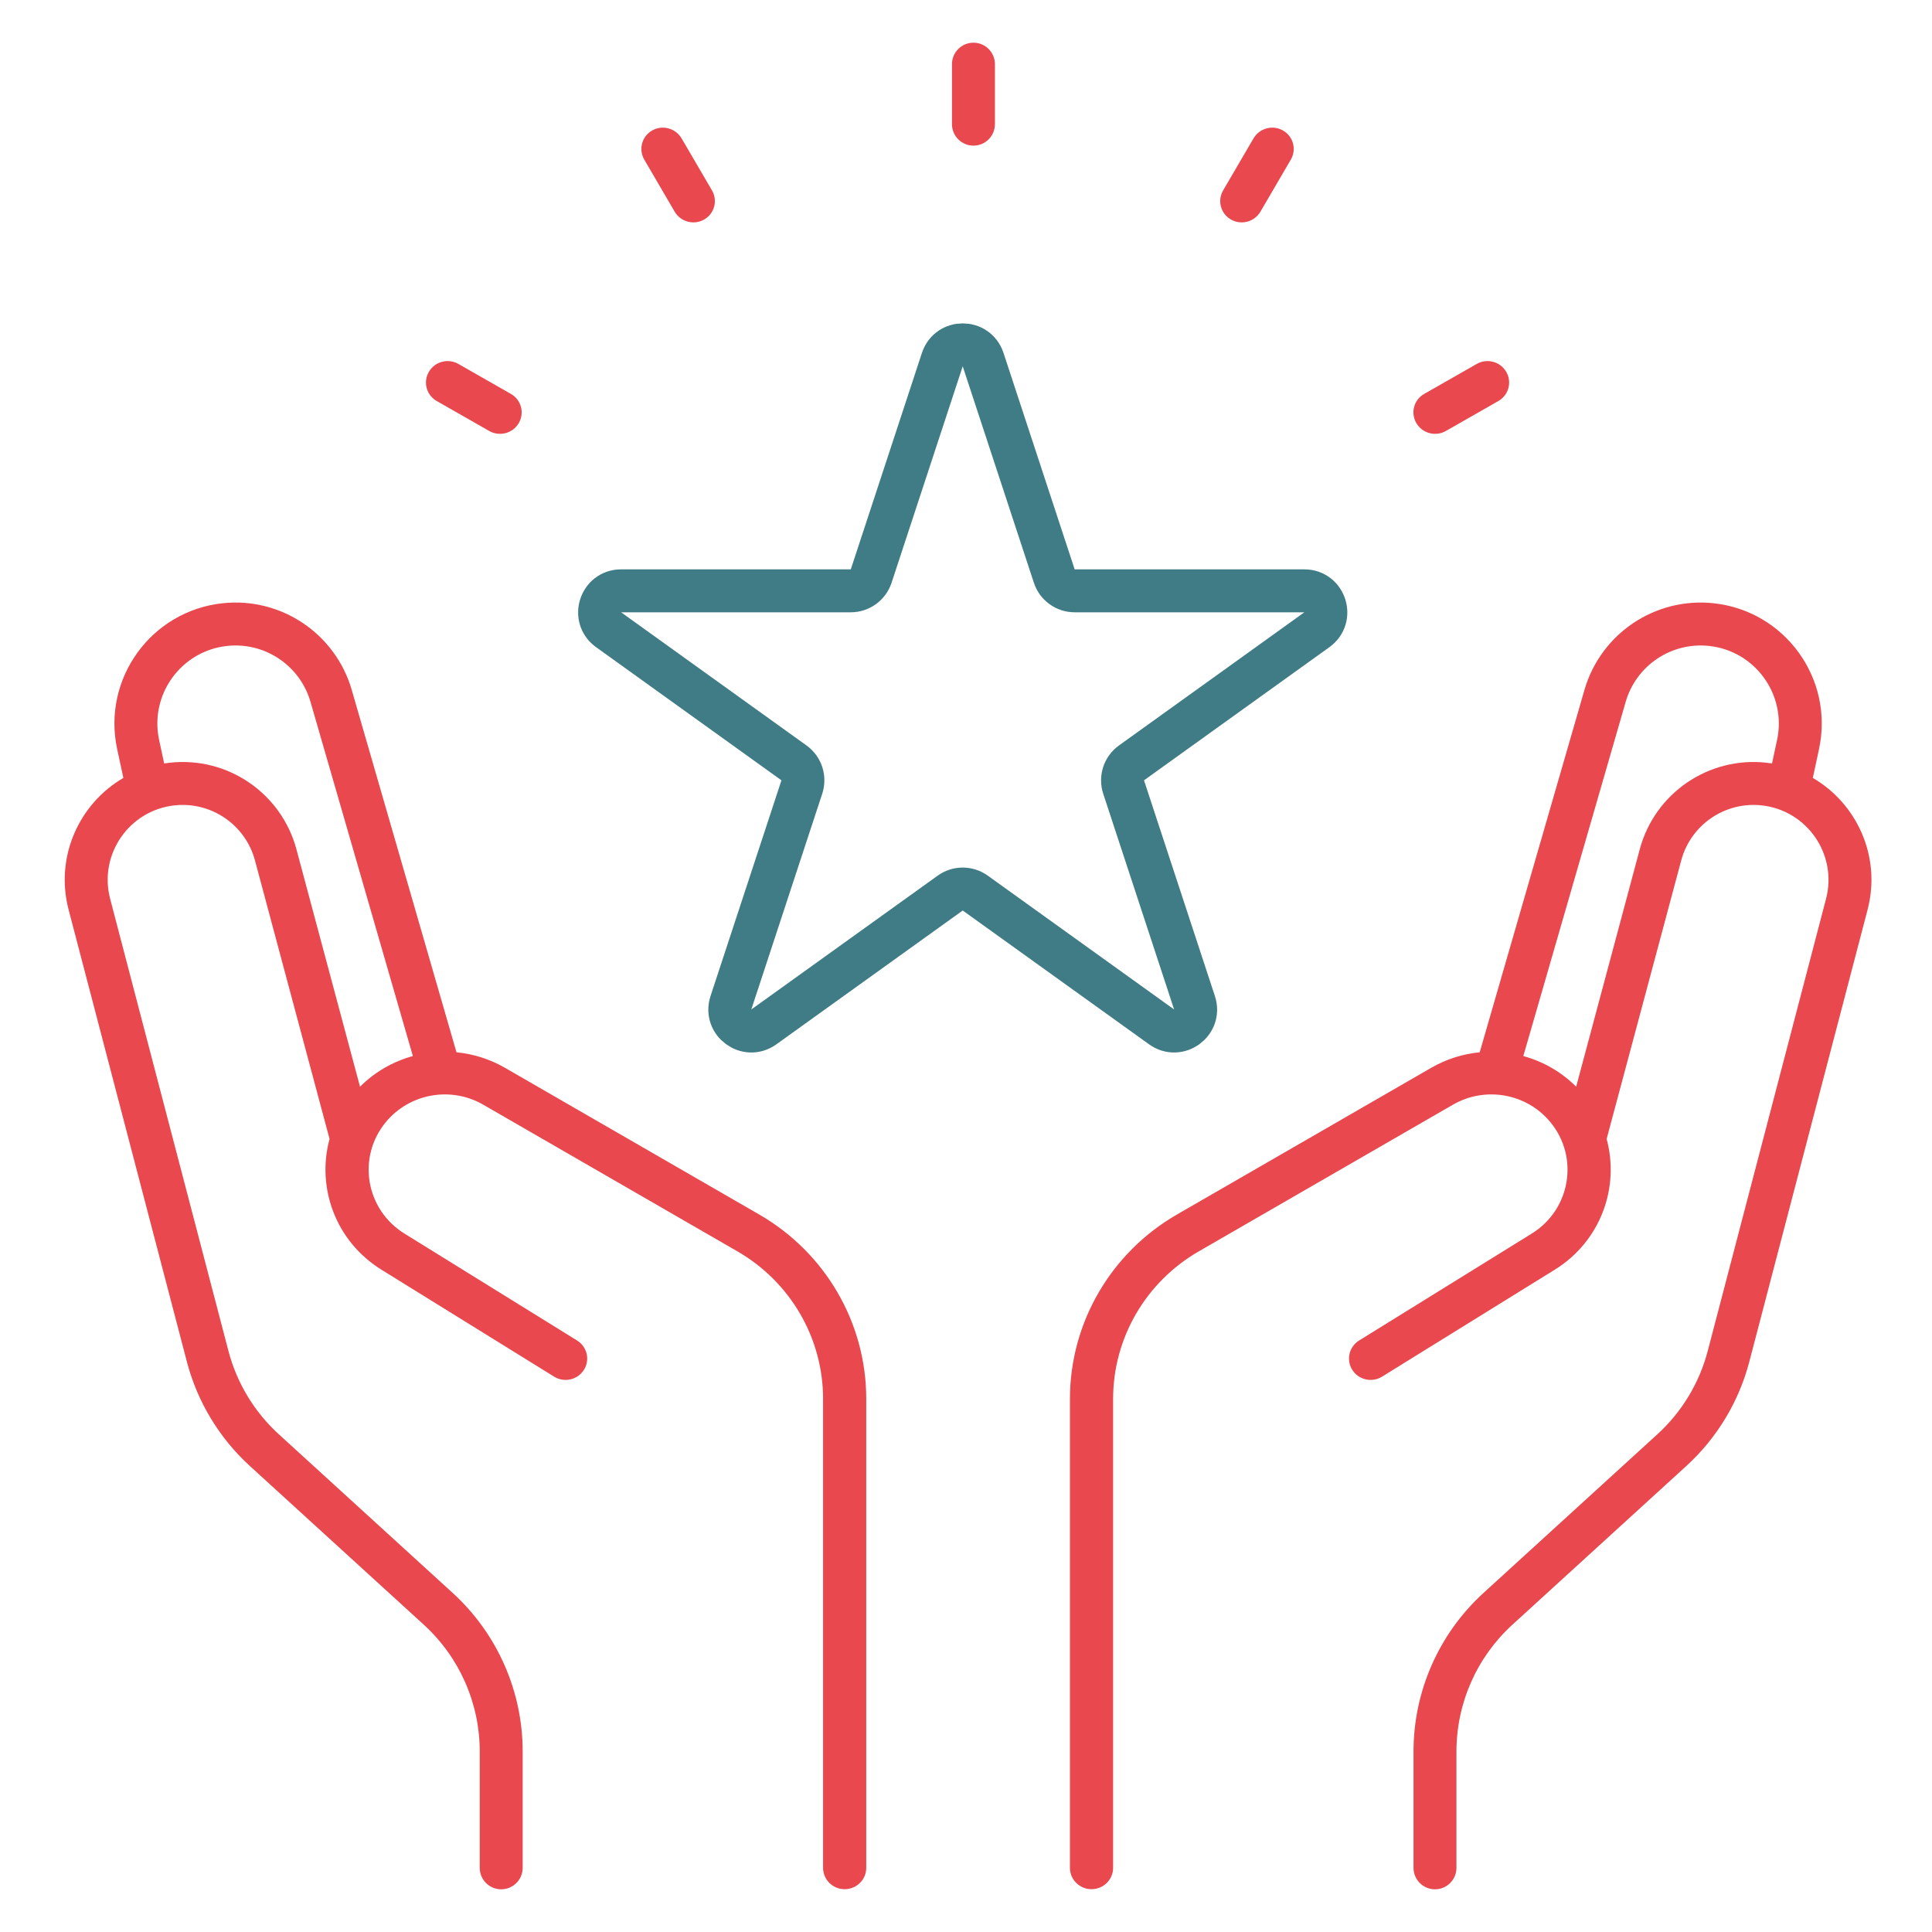
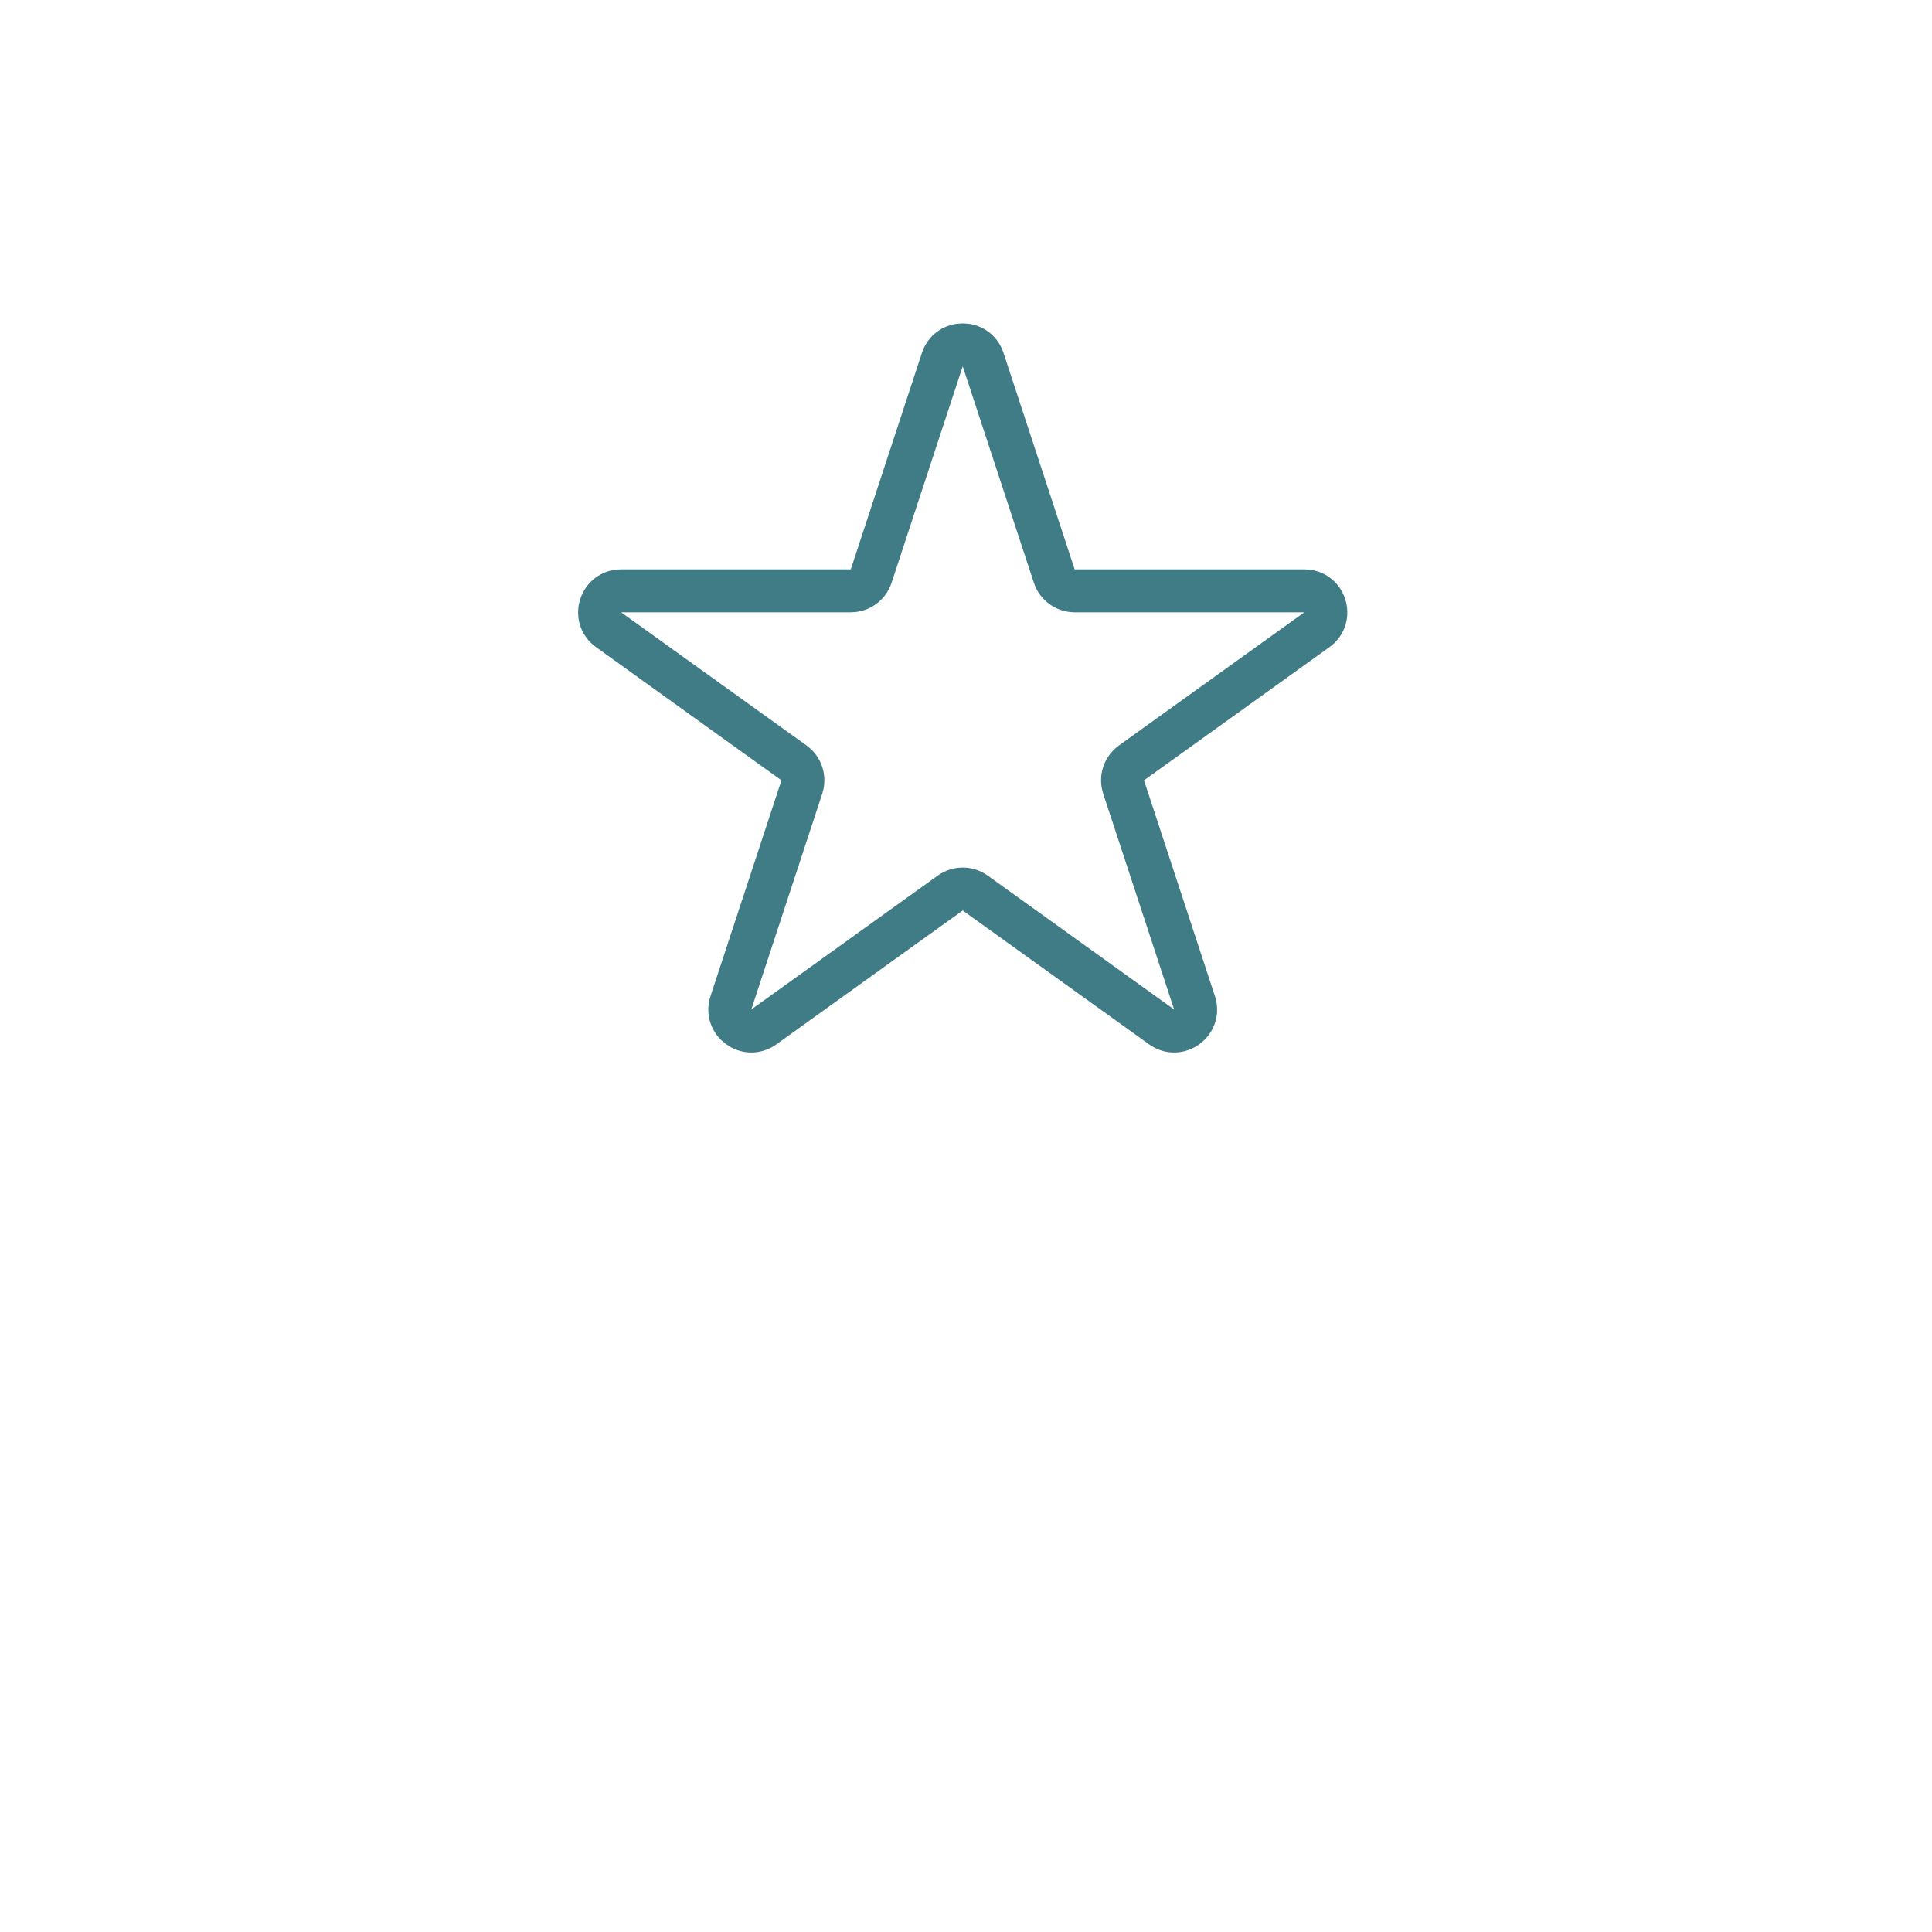
<svg xmlns="http://www.w3.org/2000/svg" width="90" height="90" viewBox="0 0 90 90" fill="none">
-   <path fill-rule="evenodd" clip-rule="evenodd" d="M44.347 2.989C44.347 2.436 44.795 1.989 45.347 1.989C45.9 1.989 46.347 2.436 46.347 2.989V5.784C46.347 6.337 45.9 6.784 45.347 6.784C44.795 6.784 44.347 6.337 44.347 5.784V2.989ZM58.393 6.447C58.672 5.97 59.286 5.805 59.766 6.079C60.246 6.353 60.409 6.961 60.13 7.438L58.716 9.86C58.437 10.336 57.823 10.501 57.343 10.227C56.863 9.954 56.7 9.345 56.979 8.868L58.393 6.447ZM68.793 16.953C69.272 16.679 69.887 16.843 70.165 17.32C70.444 17.797 70.281 18.406 69.801 18.68L67.352 20.078C66.872 20.351 66.257 20.187 65.979 19.71C65.7 19.233 65.863 18.624 66.343 18.351L68.793 16.953ZM79.813 28.1C77.097 27.815 74.567 29.518 73.809 32.142L68.93 49.02C68.153 49.095 67.381 49.333 66.669 49.744L54.83 56.575C51.741 58.358 49.842 61.628 49.842 65.163L49.842 87.012C49.842 87.561 50.292 88.006 50.847 88.006C51.403 88.006 51.853 87.56 51.853 87.011L51.853 65.163C51.853 62.335 53.373 59.719 55.844 58.293L67.683 51.461C69.192 50.59 71.119 50.935 72.223 52.274C73.572 53.909 73.165 56.344 71.356 57.464L63.314 62.445C62.843 62.736 62.7 63.35 62.995 63.815C63.29 64.281 63.91 64.421 64.381 64.13L72.424 59.149C74.57 57.82 75.457 55.31 74.843 53.057L78.317 40.084C78.762 38.42 80.356 37.33 82.069 37.518C84.186 37.751 85.603 39.809 85.064 41.87L79.554 62.93C79.163 64.424 78.348 65.773 77.207 66.814L69.107 74.205C67.031 76.1 65.847 78.781 65.847 81.592V87.011C65.847 87.564 66.295 88.011 66.847 88.011C67.4 88.011 67.847 87.564 67.847 87.011V81.592C67.847 79.343 68.794 77.198 70.455 75.683L78.555 68.292C79.981 66.99 81 65.304 81.489 63.436L86.999 42.377C87.645 39.905 86.503 37.435 84.448 36.239L84.737 34.895C85.443 31.616 83.149 28.45 79.813 28.1ZM73.424 50.623L76.385 39.567C77.086 36.949 79.593 35.234 82.287 35.53C82.374 35.54 82.461 35.551 82.547 35.565L82.782 34.474C83.238 32.358 81.757 30.315 79.605 30.089C77.852 29.905 76.219 31.004 75.73 32.697L70.962 49.195C71.875 49.445 72.728 49.927 73.424 50.623ZM13.81 39.567C13.109 36.949 10.602 35.234 7.908 35.53C7.821 35.54 7.734 35.551 7.648 35.565L7.413 34.474C6.957 32.358 8.438 30.315 10.59 30.089C12.343 29.905 13.976 31.004 14.465 32.697L19.233 49.195C18.32 49.445 17.467 49.927 16.771 50.623L13.81 39.567ZM16.386 32.142L21.265 49.02C22.042 49.095 22.814 49.333 23.526 49.744L35.365 56.575C38.454 58.358 40.353 61.628 40.353 65.163L40.353 87.012C40.353 87.561 39.903 88.006 39.347 88.006C38.792 88.006 38.342 87.56 38.342 87.011L38.342 65.163C38.342 62.335 36.822 59.719 34.351 58.293L22.512 51.461C21.003 50.59 19.076 50.935 17.972 52.274C16.623 53.909 17.03 56.344 18.839 57.464L26.881 62.445C27.352 62.736 27.495 63.35 27.2 63.815C26.905 64.281 26.284 64.421 25.814 64.13L17.771 59.149C15.625 57.82 14.738 55.31 15.352 53.057L11.878 40.084C11.433 38.42 9.839 37.33 8.126 37.518C6.009 37.751 4.592 39.809 5.131 41.87L10.641 62.93C11.032 64.424 11.847 65.773 12.988 66.814L21.088 74.205C23.164 76.1 24.348 78.781 24.348 81.592V87.011C24.348 87.564 23.9 88.011 23.348 88.011C22.795 88.011 22.348 87.564 22.348 87.011V81.592C22.348 79.343 21.401 77.198 19.74 75.683L11.64 68.292C10.214 66.99 9.195 65.304 8.706 63.436L3.196 42.377C2.55 39.905 3.692 37.435 5.747 36.239L5.458 34.895C4.752 31.616 7.046 28.45 10.382 28.1C13.098 27.815 15.628 29.518 16.386 32.142ZM19.979 17.32C20.258 16.843 20.872 16.679 21.352 16.953L23.801 18.351C24.281 18.624 24.444 19.233 24.166 19.71C23.887 20.187 23.272 20.351 22.793 20.078L20.343 18.68C19.863 18.406 19.7 17.797 19.979 17.32ZM30.378 6.079C30.858 5.805 31.473 5.97 31.751 6.447L33.166 8.868C33.444 9.345 33.281 9.954 32.801 10.227C32.322 10.501 31.707 10.336 31.428 9.86L30.014 7.438C29.736 6.961 29.899 6.353 30.378 6.079Z" fill="#E8484E" />
  <path d="M43.897 16.752C44.199 15.835 45.496 15.835 45.797 16.752L49.112 26.835C49.246 27.245 49.63 27.523 50.062 27.523H60.762C61.733 27.523 62.134 28.768 61.345 29.335L52.709 35.538C52.354 35.793 52.206 36.248 52.342 36.662L55.645 46.713C55.948 47.632 54.898 48.402 54.112 47.837L45.431 41.603C45.082 41.352 44.613 41.352 44.264 41.603L35.583 47.837C34.797 48.402 33.747 47.632 34.049 46.713L37.353 36.662C37.489 36.248 37.341 35.793 36.986 35.538L28.35 29.335C27.561 28.768 27.961 27.523 28.933 27.523H39.633C40.065 27.523 40.448 27.245 40.583 26.835L43.897 16.752Z" stroke="#407C86" stroke-width="2" stroke-linejoin="round" />
</svg>